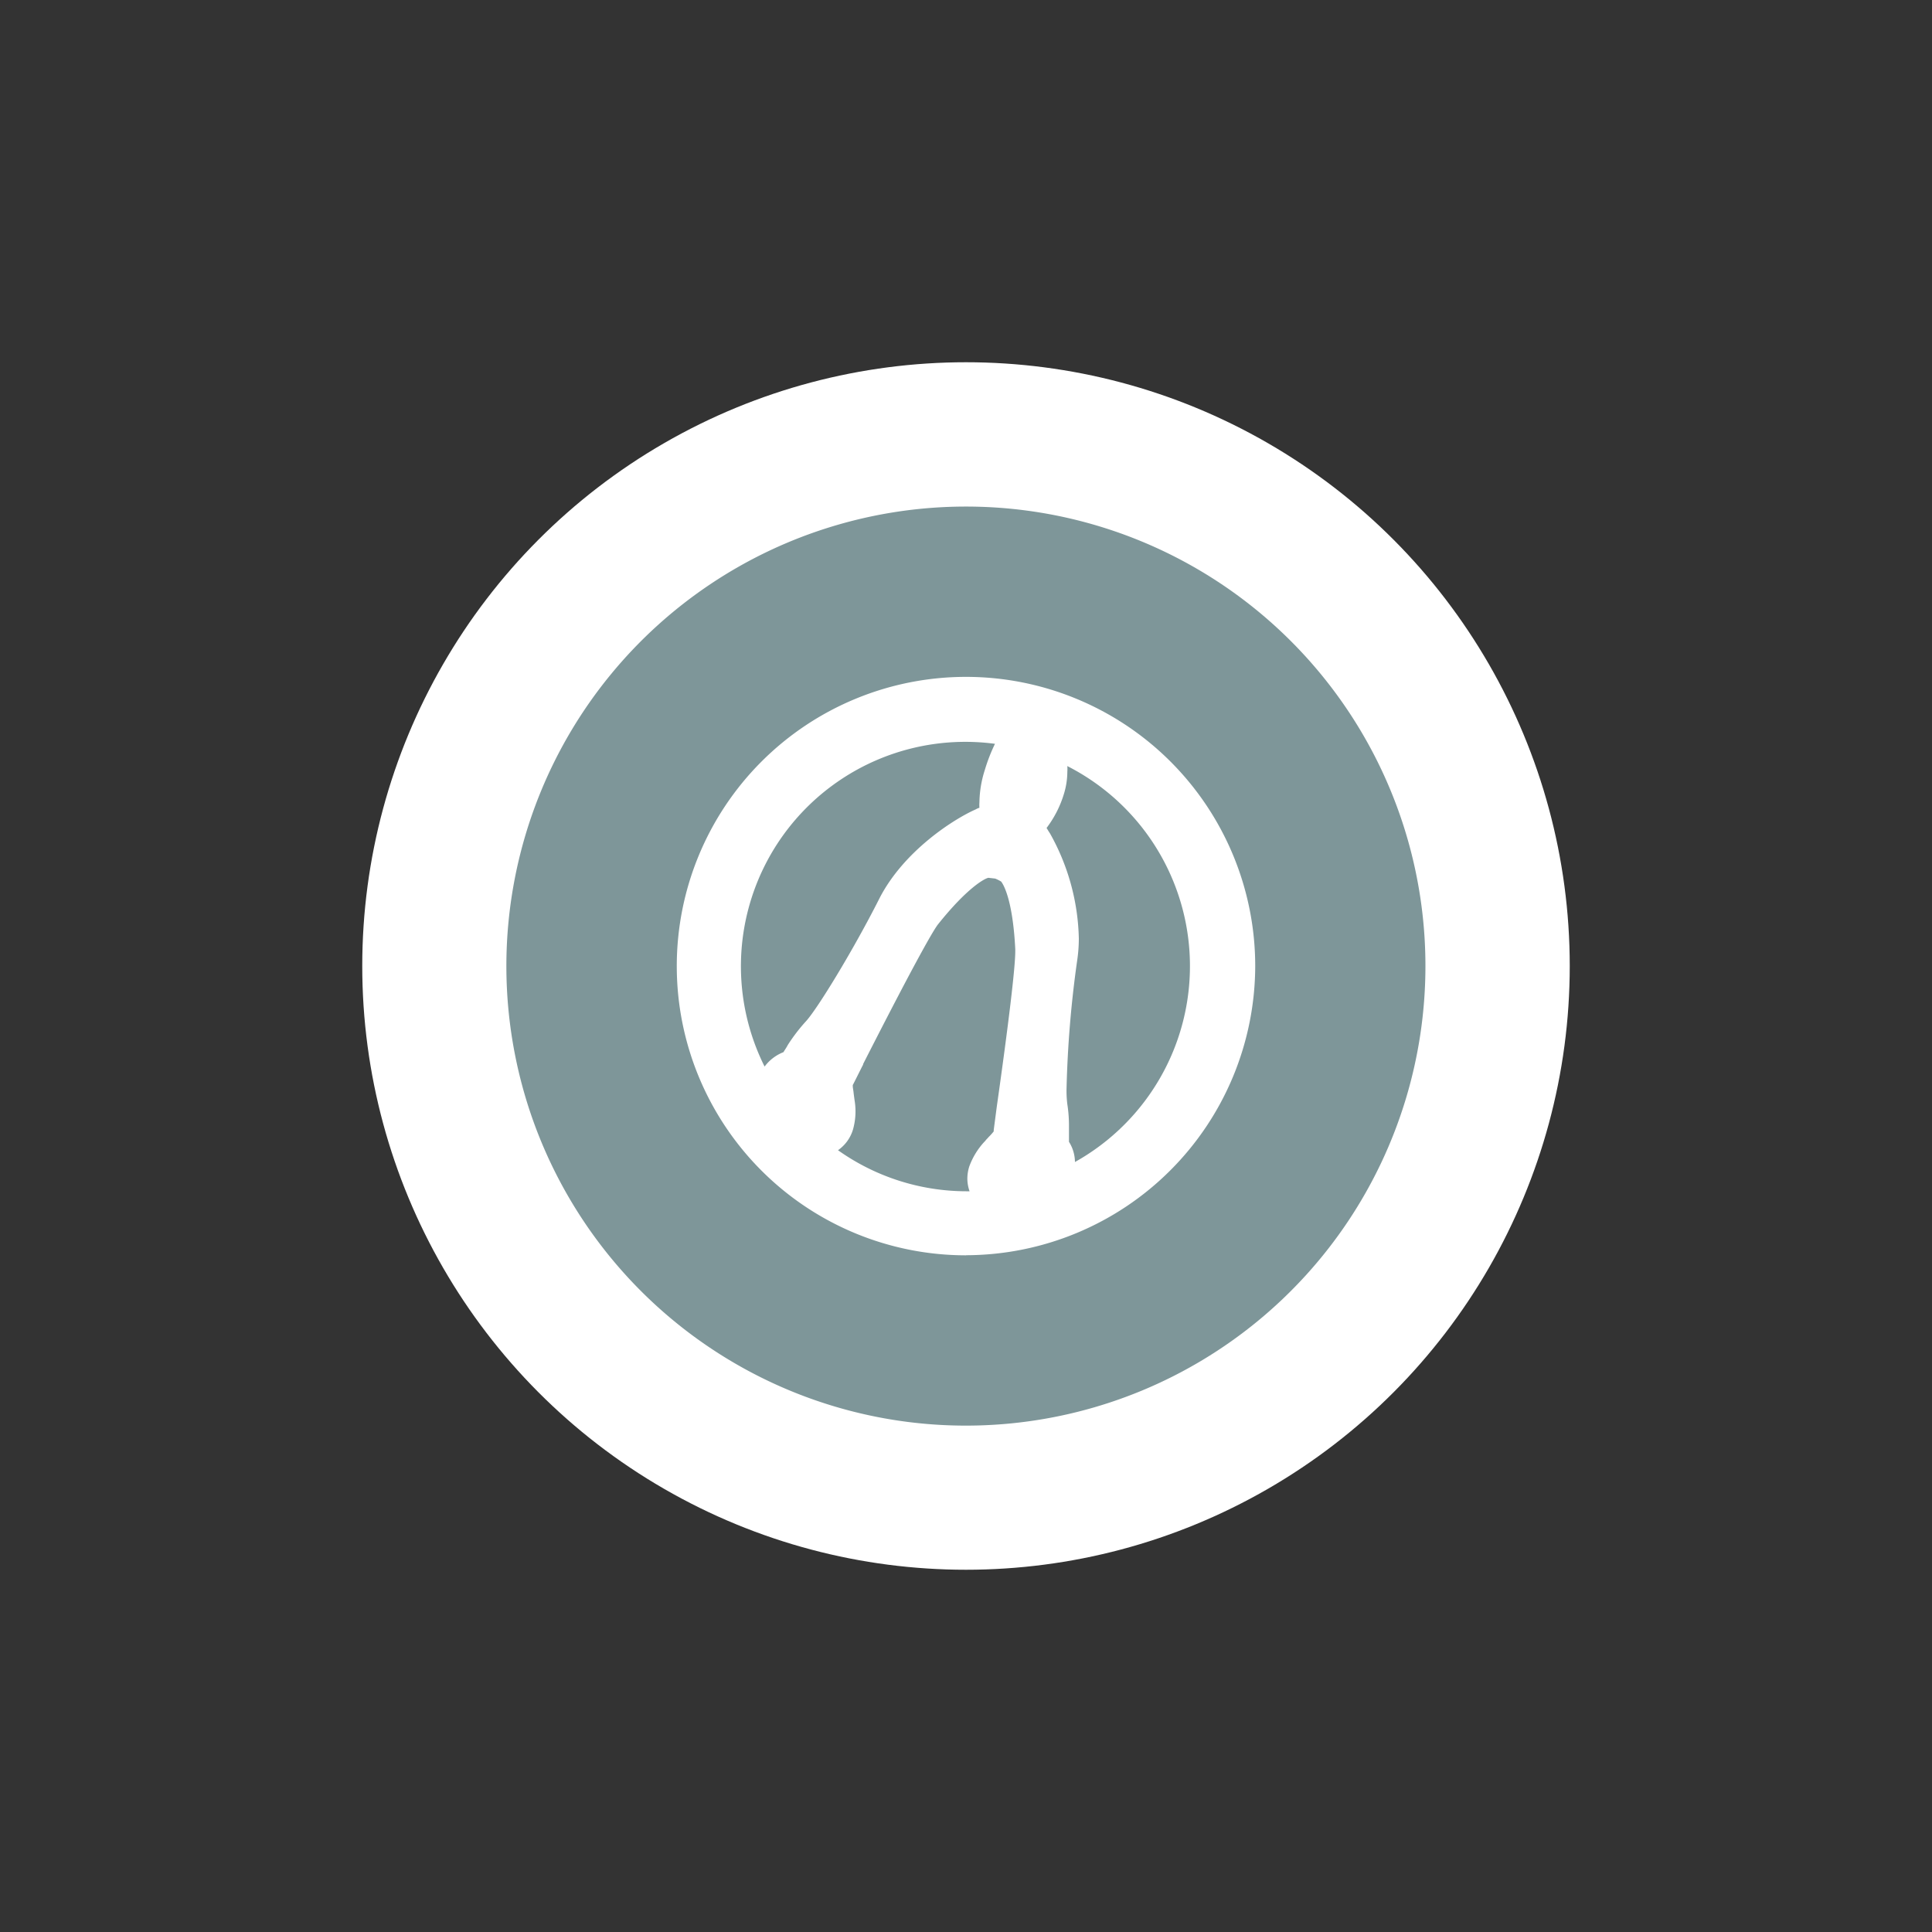
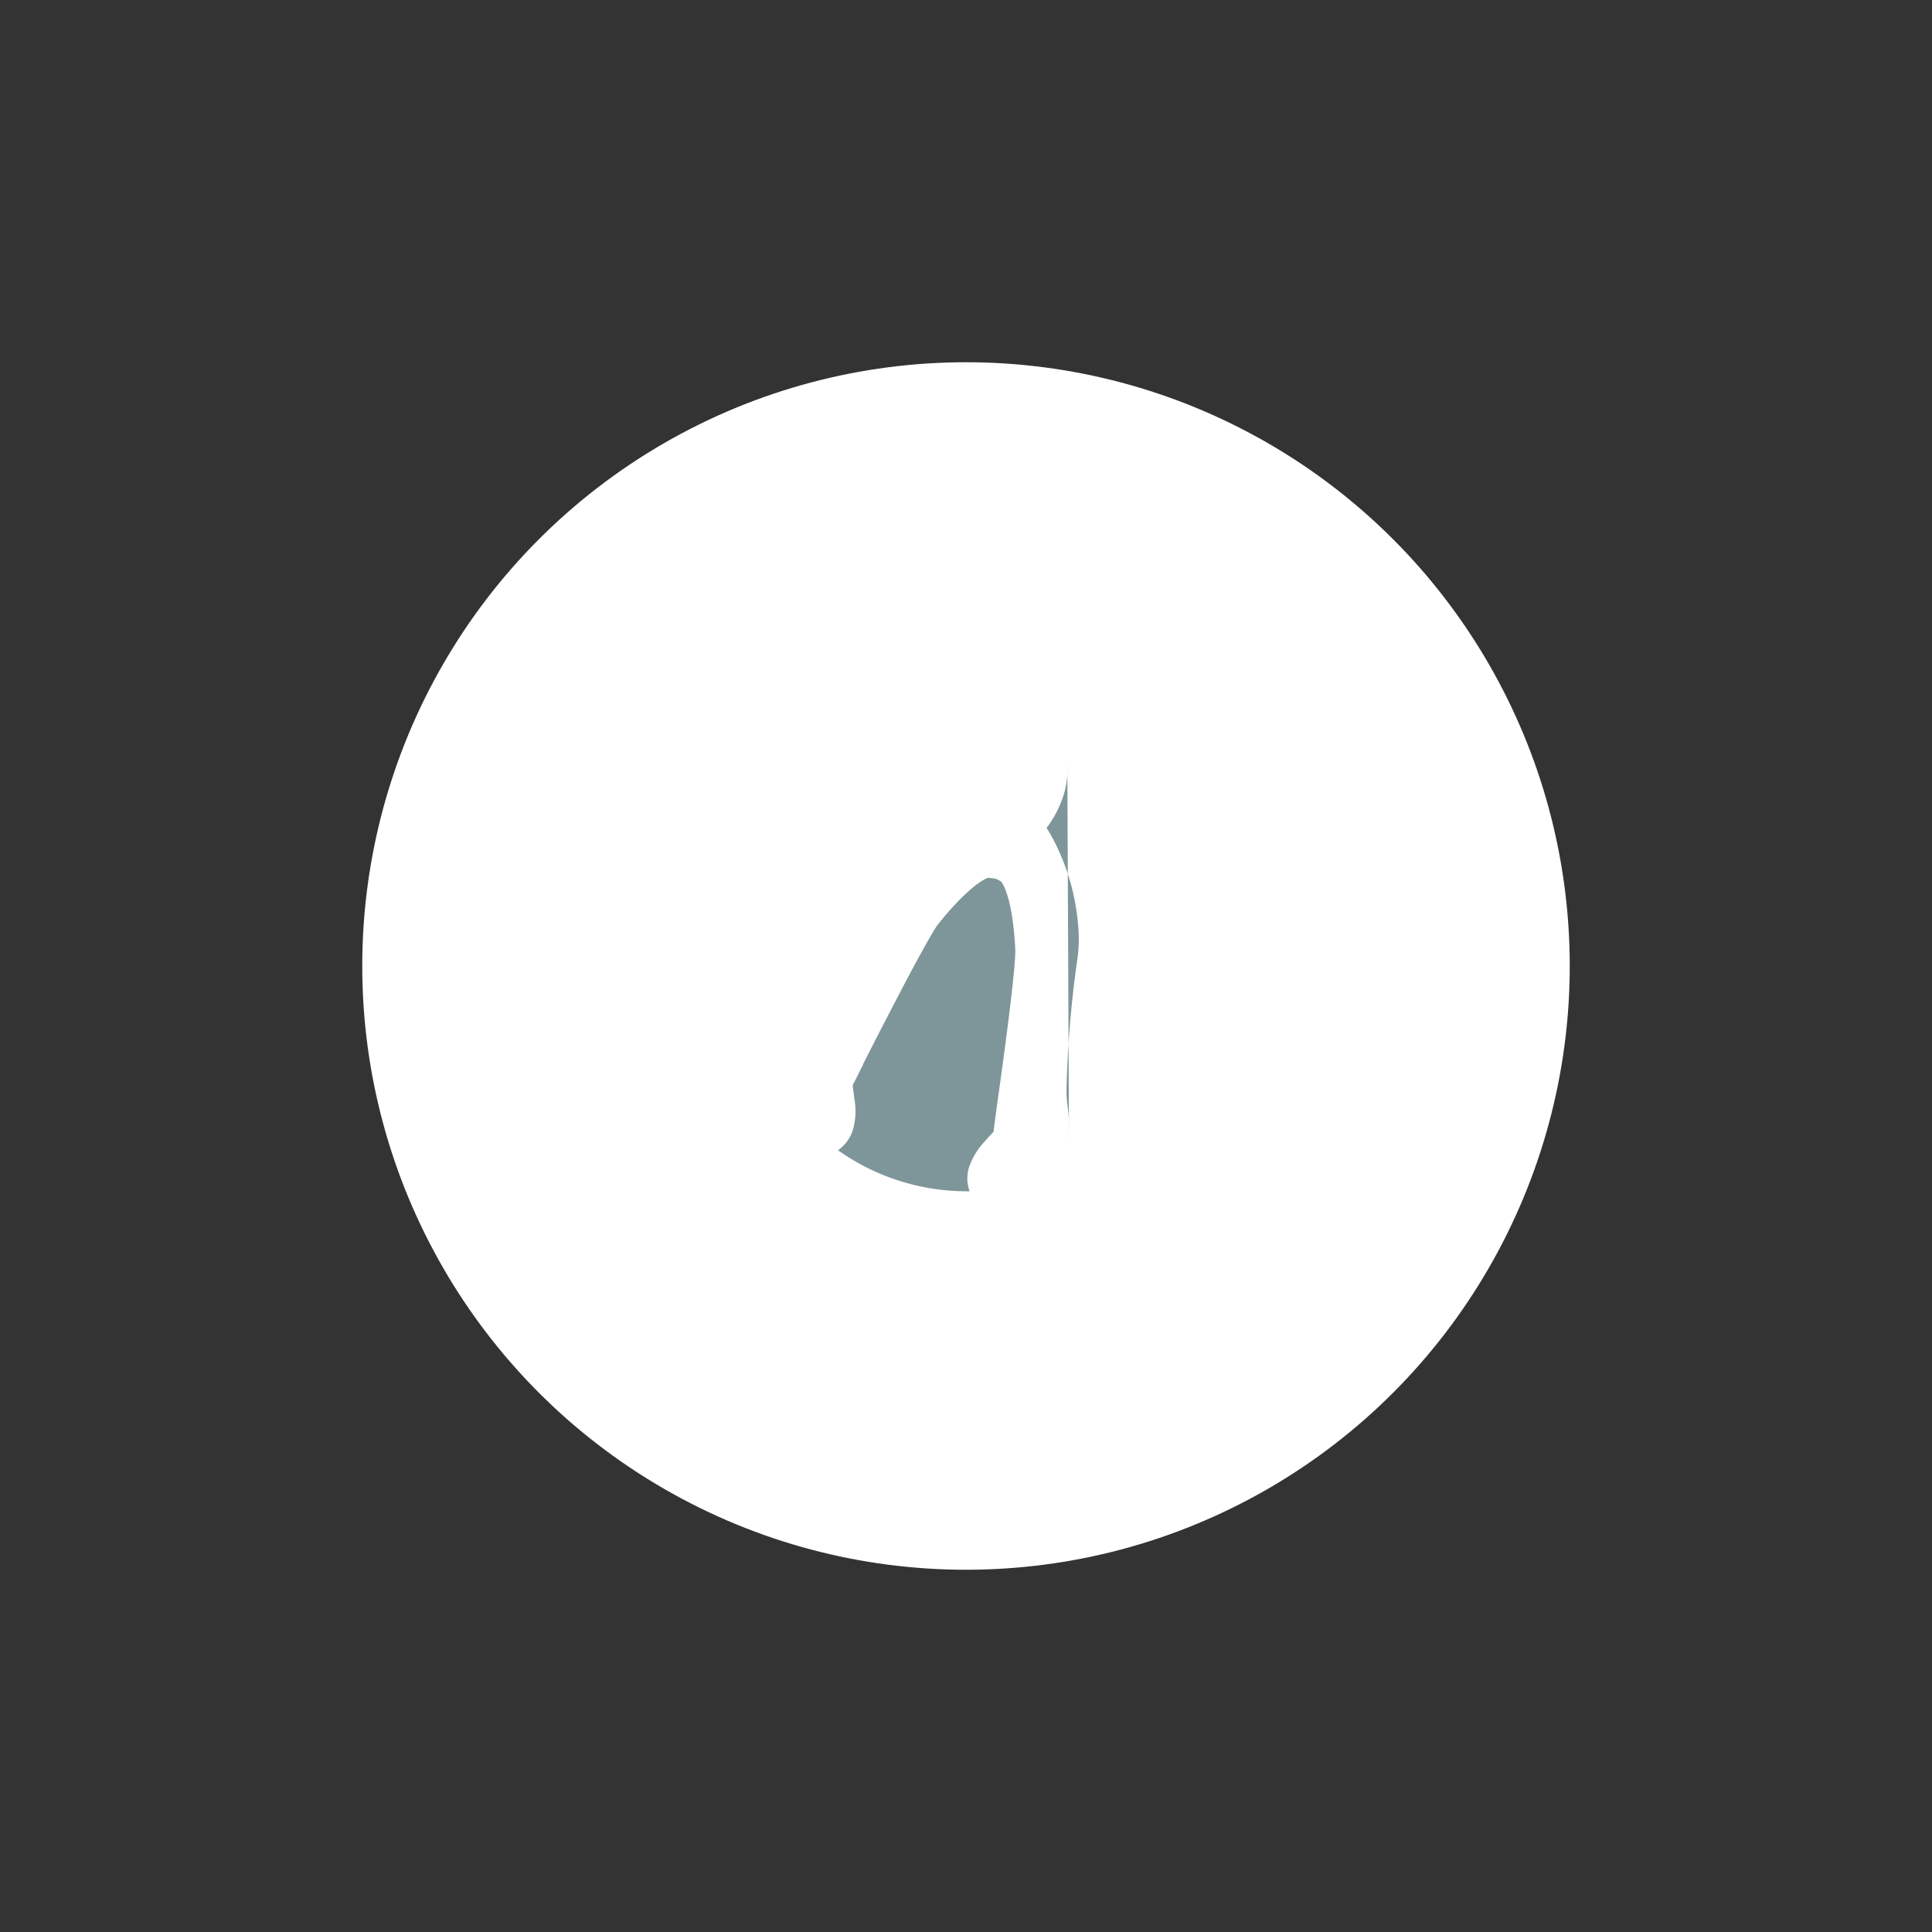
<svg xmlns="http://www.w3.org/2000/svg" data-id="Layer_1" data-name="Layer 1" viewBox="0 0 200 200">
  <rect x="0" y="0" width="200" height="200" fill="#333333" stroke="none" />
  <defs>
    <style>
      .cls-1 {
        fill: #fff;
      }

      .cls-2 {
        fill: #7e9699;
      }
    </style>
  </defs>
  <title>joys</title>
  <desc>Joys realize wishbone icon</desc>
  <circle class="cls-1" cx="100" cy="100" r="62.5" />
  <g>
-     <path class="cls-2" d="M110.49,79.28a4.56,4.56,0,0,1,0,.62,7.9,7.9,0,0,1-.37,2.34,11.14,11.14,0,0,1-1.78,3.47c.11.17.25.42.34.54h0a23.15,23.15,0,0,1,3,10.91,15.47,15.47,0,0,1-.17,2.26,113.22,113.22,0,0,0-1.1,13.2,11.15,11.15,0,0,0,.08,1.69h0a14.54,14.54,0,0,1,.17,2.23c0,.34,0,.62,0,.9v.76a4,4,0,0,1,.62,2.09,23.23,23.23,0,0,0-.82-41Z" />
-     <path class="cls-2" d="M101,83.79l.11-.06a1.94,1.94,0,0,1,.28-.11,3.78,3.78,0,0,1,0-.56,11.45,11.45,0,0,1,.56-3.36A17.88,17.88,0,0,1,103,77a23.23,23.23,0,0,0-23.85,33.41,4.47,4.47,0,0,1,1.95-1.49l.34-.54.11-.2a18.19,18.19,0,0,1,1.83-2.4c1.18-1.24,5-7.5,7.67-12.8C93.54,88.13,98.65,84.83,101,83.79Z" />
+     <path class="cls-2" d="M110.49,79.28a4.56,4.56,0,0,1,0,.62,7.9,7.9,0,0,1-.37,2.34,11.14,11.14,0,0,1-1.78,3.47c.11.17.25.42.34.54h0a23.15,23.15,0,0,1,3,10.91,15.47,15.47,0,0,1-.17,2.26,113.22,113.22,0,0,0-1.1,13.2,11.15,11.15,0,0,0,.08,1.69h0a14.54,14.54,0,0,1,.17,2.23c0,.34,0,.62,0,.9v.76Z" />
    <path class="cls-2" d="M103.64,91.26a4.15,4.15,0,0,0-.62-.31l-.7-.08c-.37.06-2.17,1-5.22,4.82-.42.54-2,3.16-7.75,14.46l0,.06c-.17.31-1,2-1.07,2.11l0,.06,0,.08c0,.14.06.42.08.62v0c0,.06.11.85.11.85a6.9,6.9,0,0,1-.17,3,4,4,0,0,1-1.55,2.14A23,23,0,0,0,100,123.32h.37a4,4,0,0,1-.23-1.3,4.22,4.22,0,0,1,.2-1.27v0a7.6,7.6,0,0,1,1.55-2.54l.08-.08c.06-.06.08-.11.11-.14l0,0c.17-.17.28-.31.37-.39a5.74,5.74,0,0,0,.42-.48v0c0-.06,0-.08,0-.14l.31-2.37c1.24-8.74,1.92-14.46,1.92-16.13v-.23C104.82,92.73,103.72,91.37,103.64,91.26Z" />
-     <path class="cls-2" d="M100,52.44A47.57,47.57,0,1,0,147.56,100,47.55,47.55,0,0,0,100,52.44Zm0,77.51A29.94,29.94,0,1,1,129.94,100,30,30,0,0,1,100,129.94Z" />
  </g>
</svg>